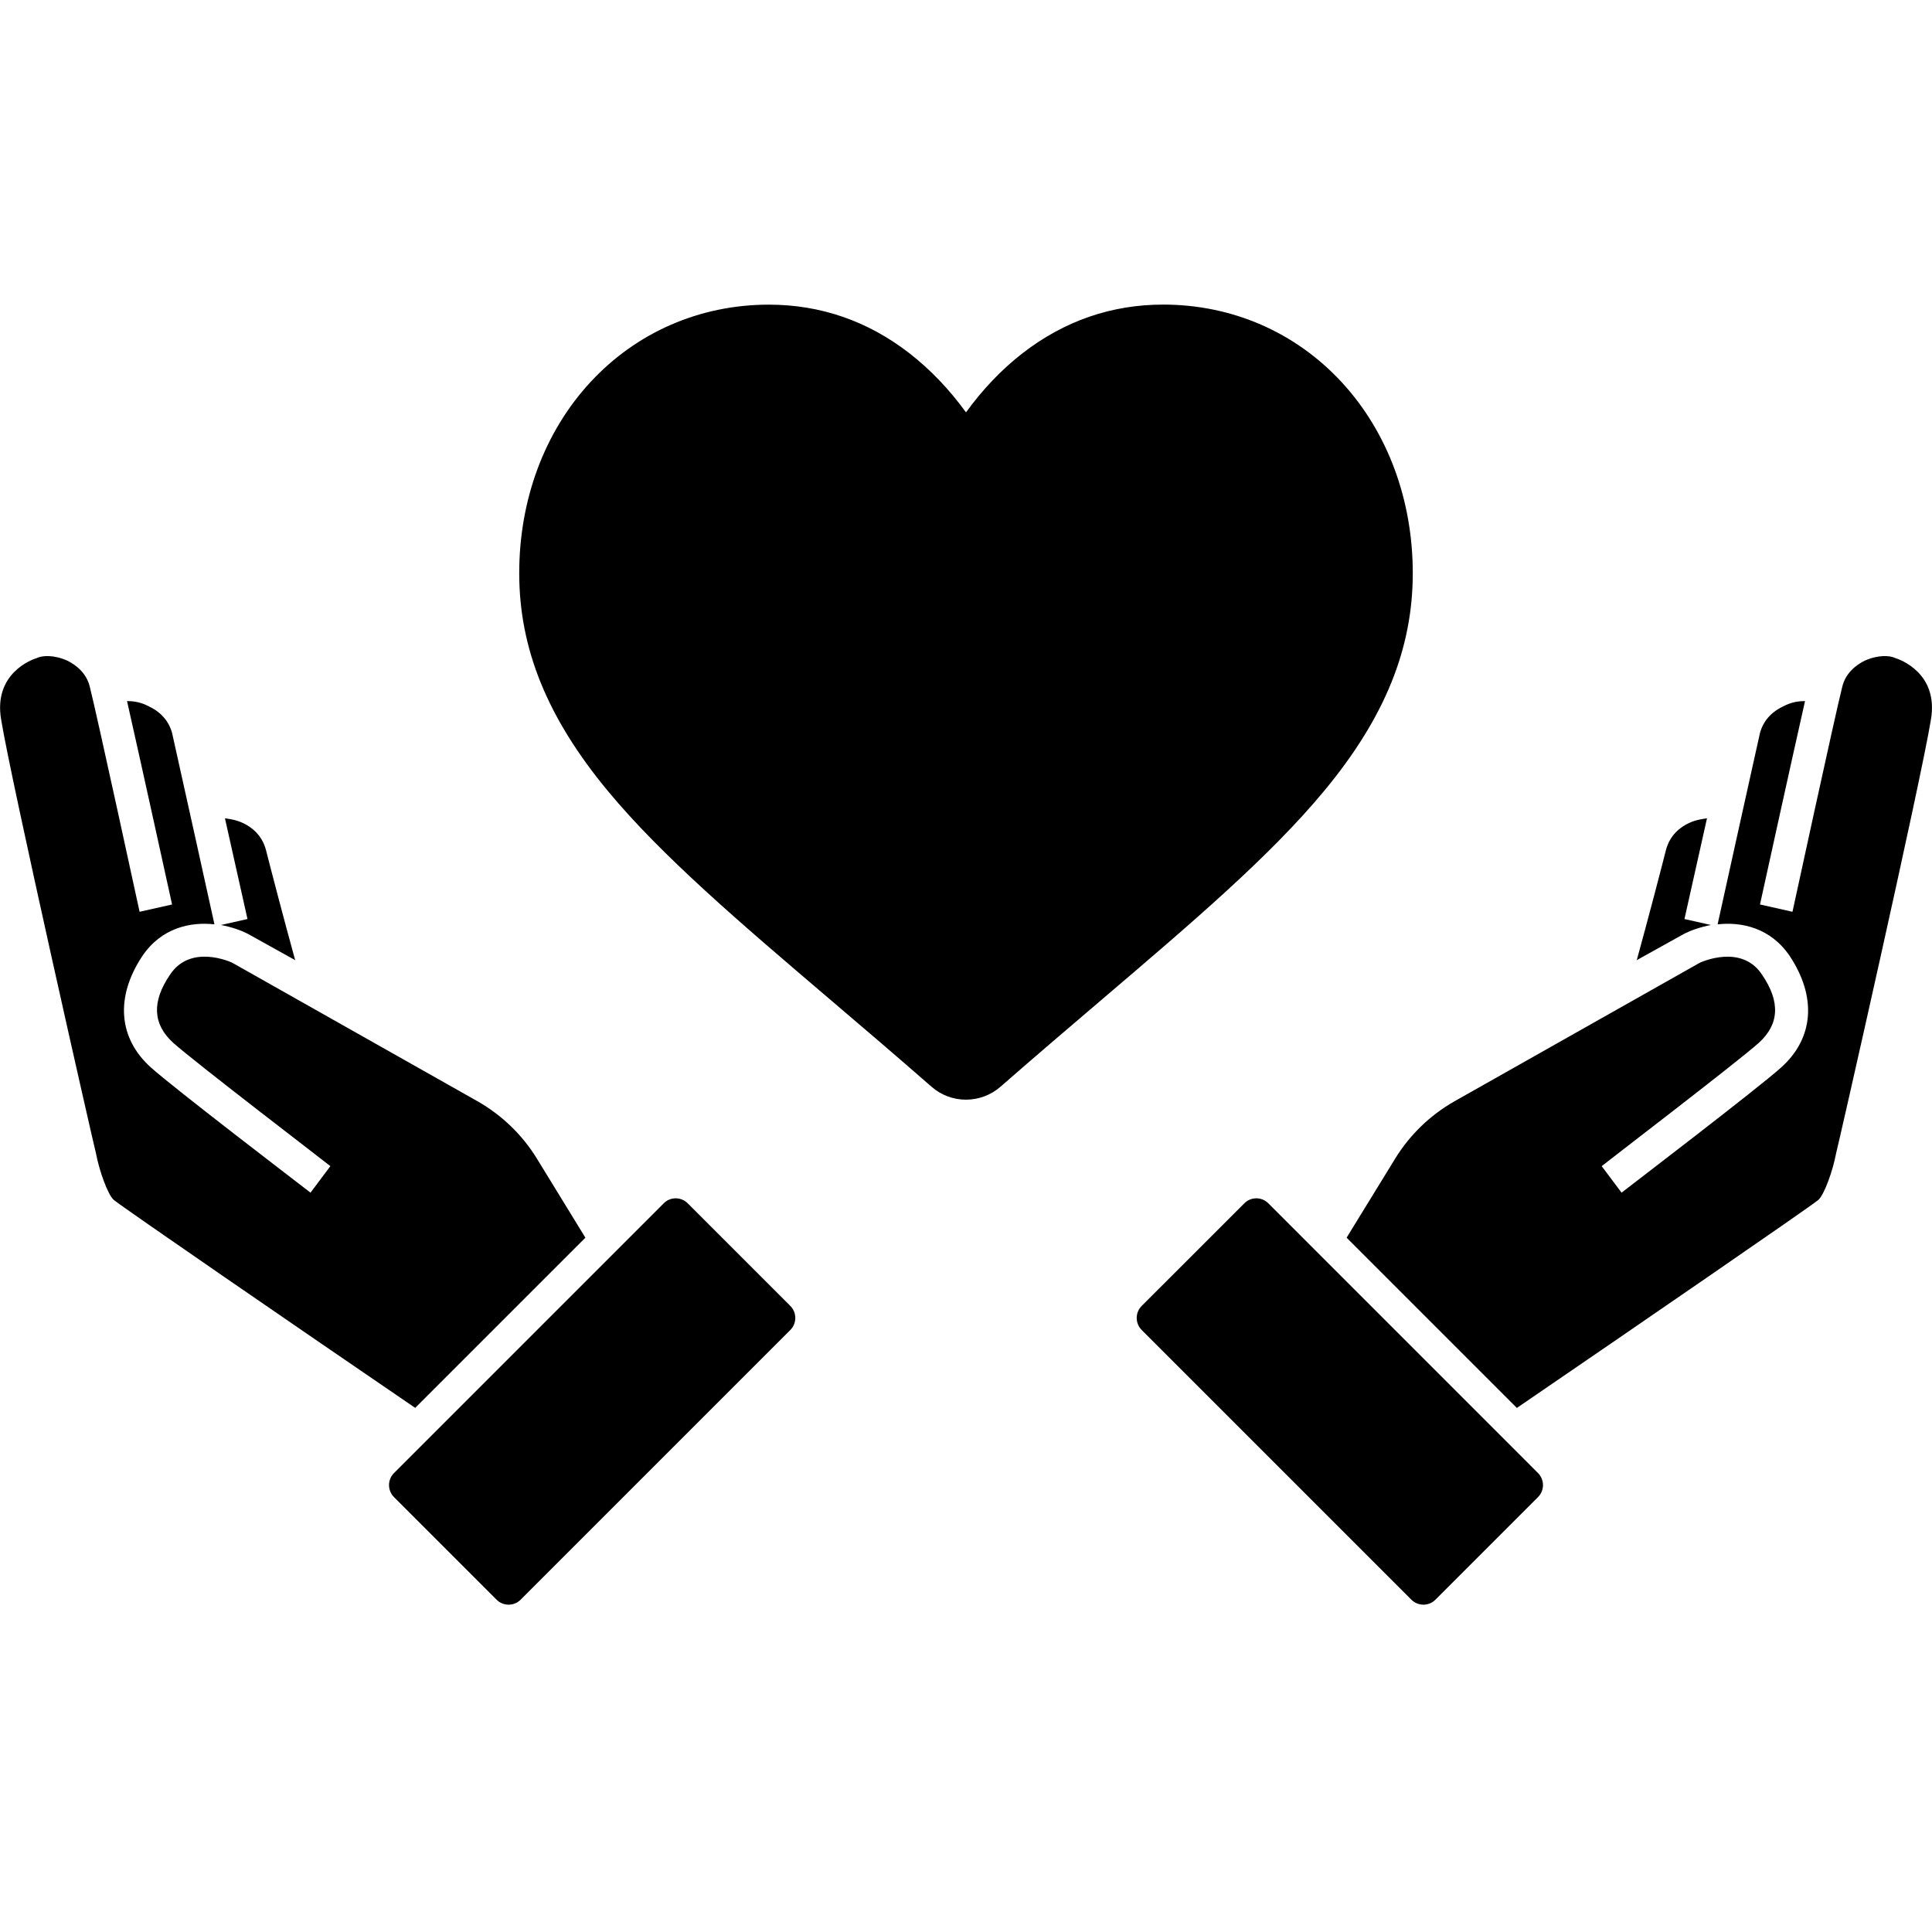
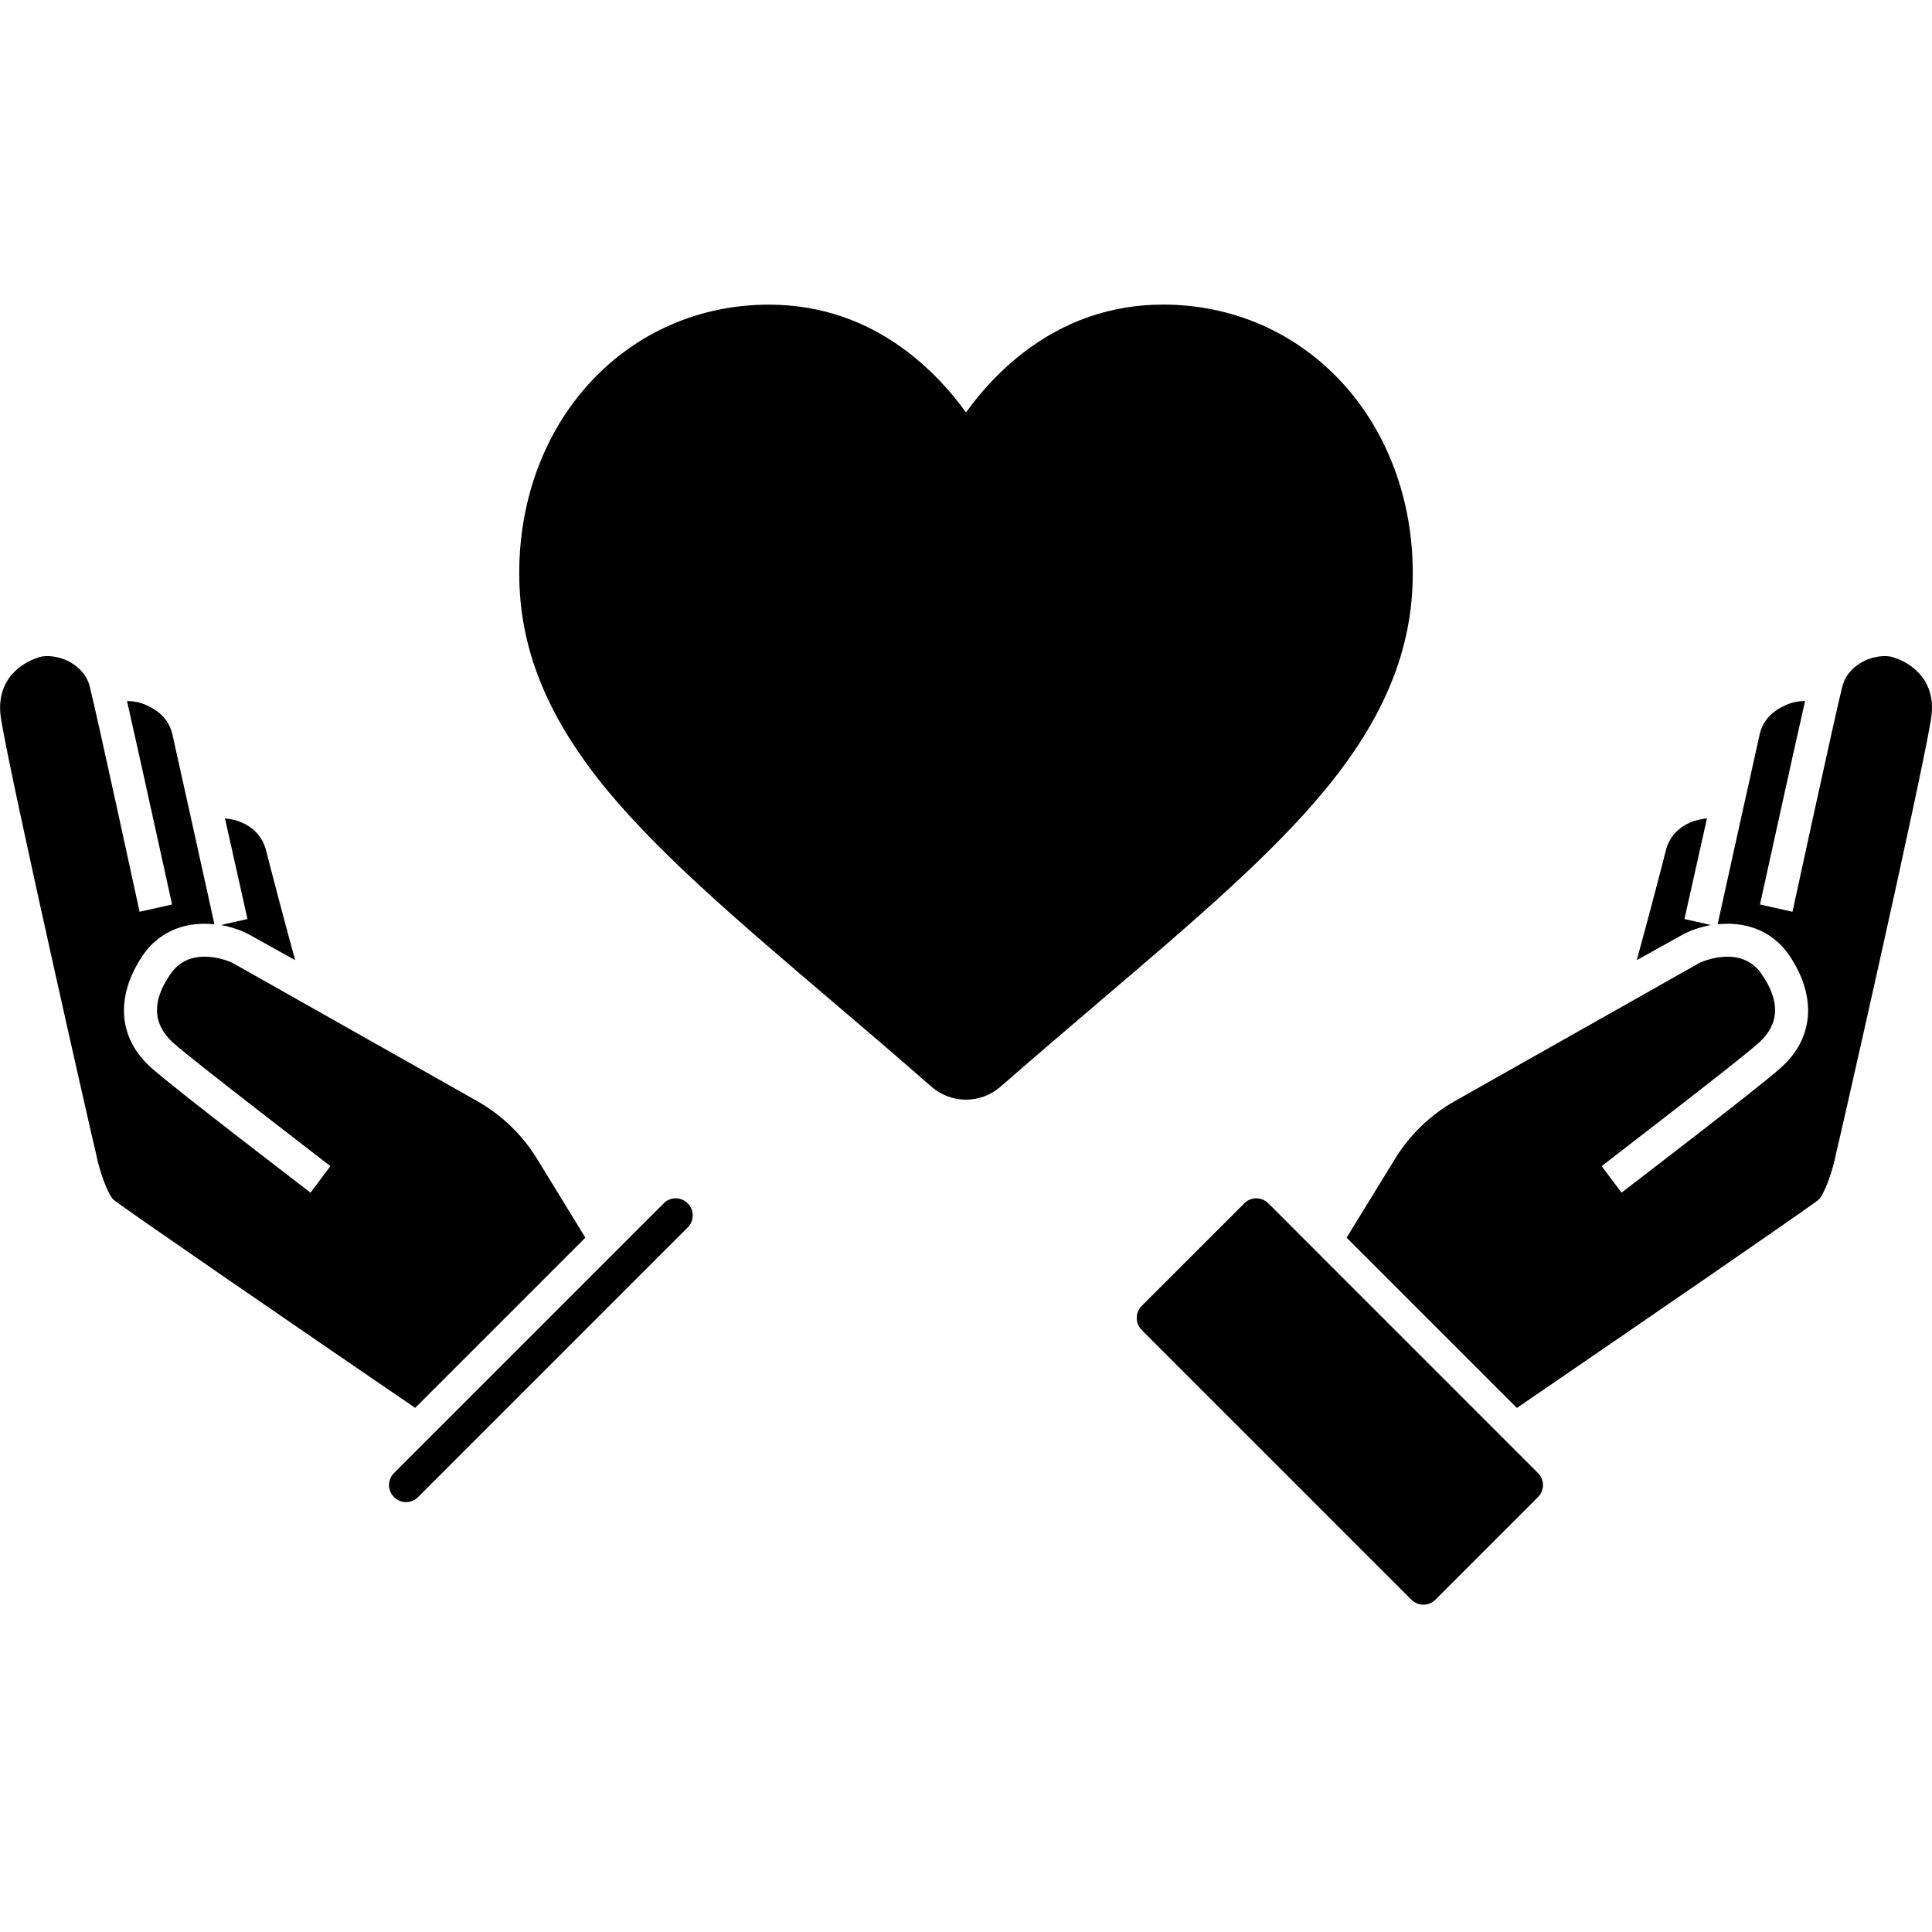
<svg xmlns="http://www.w3.org/2000/svg" version="1.1" id="Capa_1" x="0px" y="0px" viewBox="0 0 32 32" enable-background="new 0 0 32 32" xml:space="preserve">
-   <path id="XMLID_180_" d="M18.258,16.549c-0.509,0.434-1.087,0.926-1.686,1.45c-0.158,0.138-0.361,0.215-0.572,0.215  c-0.211,0-0.414-0.076-0.572-0.215c-0.599-0.524-1.176-1.016-1.686-1.45c-1.491-1.271-2.779-2.368-3.675-3.449  C9.066,11.891,8.6,10.746,8.6,9.494c0-1.216,0.417-2.338,1.174-3.159c0.766-0.831,1.818-1.289,2.961-1.289  c0.854,0,1.637,0.27,2.325,0.803C15.407,6.118,15.722,6.447,16,6.83c0.278-0.384,0.593-0.713,0.94-0.982  c0.689-0.533,1.471-0.803,2.326-0.803c1.143,0,2.194,0.458,2.96,1.289C22.983,7.156,23.4,8.278,23.4,9.494  c0,1.252-0.466,2.398-1.468,3.606C21.037,14.181,19.749,15.278,18.258,16.549z M28.339,15.321l-0.439-0.099  c0,0,0.187-0.834,0.373-1.668c-0.077,0.011-0.175,0.022-0.296,0.077c-0.143,0.066-0.318,0.197-0.384,0.45  c-0.066,0.263-0.307,1.185-0.483,1.822l0.79-0.439C28.01,15.409,28.164,15.354,28.339,15.321z M31.39,10.899  c-0.088-0.044-0.285-0.055-0.505,0.044c-0.132,0.066-0.318,0.198-0.373,0.439c-0.11,0.428-0.823,3.72-0.823,3.72l-0.538-0.121  c0,0,0.527-2.403,0.746-3.369c-0.088,0-0.219,0.011-0.362,0.088c-0.143,0.066-0.318,0.198-0.384,0.439  c-0.088,0.395-0.636,2.864-0.702,3.171c0.395-0.044,0.878,0.055,1.196,0.527c0.45,0.68,0.395,1.361-0.143,1.843  c-0.362,0.329-2.546,1.997-2.644,2.074l-0.329-0.439c0.022-0.022,2.26-1.734,2.601-2.041c0.34-0.307,0.362-0.68,0.055-1.13  c-0.34-0.516-1.009-0.208-1.031-0.198l-4.06,2.293c-0.406,0.23-0.746,0.56-0.988,0.955L22.304,20.5l2.82,2.82  c1.942-1.328,4.817-3.303,4.993-3.445c0.099-0.088,0.241-0.483,0.296-0.779c0.022-0.066,1.404-6.156,1.569-7.176  C32.114,11.151,31.467,10.921,31.39,10.899z M21.008,19.931c-0.055-0.055-0.127-0.083-0.199-0.083s-0.145,0.027-0.199,0.083  L18.91,21.63c-0.11,0.11-0.11,0.289,0,0.399l4.467,4.467c0.109,0.11,0.289,0.11,0.398,0l1.699-1.699c0.11-0.11,0.11-0.289,0-0.399  L21.008,19.931z M4.099,15.464l0.79,0.439c-0.176-0.636-0.417-1.558-0.483-1.822c-0.066-0.252-0.241-0.384-0.384-0.45  c-0.121-0.055-0.219-0.066-0.296-0.077c0.186,0.834,0.373,1.668,0.373,1.668l-0.439,0.099C3.836,15.354,3.99,15.409,4.099,15.464z   M9.696,20.5l-0.801-1.306c-0.241-0.395-0.582-0.724-0.988-0.955l-4.06-2.293c-0.022-0.011-0.691-0.318-1.031,0.198  c-0.307,0.45-0.285,0.823,0.055,1.13c0.34,0.307,2.579,2.019,2.601,2.041l-0.329,0.439c-0.099-0.077-2.282-1.745-2.644-2.074  c-0.538-0.483-0.593-1.163-0.143-1.843c0.318-0.472,0.801-0.571,1.196-0.527c-0.066-0.307-0.614-2.776-0.702-3.171  c-0.066-0.241-0.241-0.373-0.384-0.439c-0.143-0.077-0.274-0.088-0.362-0.088c0.219,0.966,0.746,3.369,0.746,3.369l-0.538,0.121  c0,0-0.713-3.292-0.823-3.72c-0.055-0.241-0.241-0.373-0.373-0.439c-0.219-0.099-0.417-0.088-0.505-0.044  c-0.077,0.022-0.724,0.252-0.592,1.02c0.165,1.02,1.547,7.11,1.569,7.176c0.055,0.296,0.197,0.691,0.296,0.779  c0.176,0.143,3.05,2.118,4.993,3.445L9.696,20.5z M11.391,19.931c-0.055-0.055-0.127-0.083-0.199-0.083s-0.145,0.027-0.199,0.083  l-4.467,4.467c-0.11,0.11-0.11,0.289,0,0.399l1.699,1.699c0.109,0.11,0.289,0.11,0.398,0l4.467-4.467c0.11-0.11,0.11-0.289,0-0.399  L11.391,19.931z" />
+   <path id="XMLID_180_" d="M18.258,16.549c-0.509,0.434-1.087,0.926-1.686,1.45c-0.158,0.138-0.361,0.215-0.572,0.215  c-0.211,0-0.414-0.076-0.572-0.215c-0.599-0.524-1.176-1.016-1.686-1.45c-1.491-1.271-2.779-2.368-3.675-3.449  C9.066,11.891,8.6,10.746,8.6,9.494c0-1.216,0.417-2.338,1.174-3.159c0.766-0.831,1.818-1.289,2.961-1.289  c0.854,0,1.637,0.27,2.325,0.803C15.407,6.118,15.722,6.447,16,6.83c0.278-0.384,0.593-0.713,0.94-0.982  c0.689-0.533,1.471-0.803,2.326-0.803c1.143,0,2.194,0.458,2.96,1.289C22.983,7.156,23.4,8.278,23.4,9.494  c0,1.252-0.466,2.398-1.468,3.606C21.037,14.181,19.749,15.278,18.258,16.549z M28.339,15.321l-0.439-0.099  c0,0,0.187-0.834,0.373-1.668c-0.077,0.011-0.175,0.022-0.296,0.077c-0.143,0.066-0.318,0.197-0.384,0.45  c-0.066,0.263-0.307,1.185-0.483,1.822l0.79-0.439C28.01,15.409,28.164,15.354,28.339,15.321z M31.39,10.899  c-0.088-0.044-0.285-0.055-0.505,0.044c-0.132,0.066-0.318,0.198-0.373,0.439c-0.11,0.428-0.823,3.72-0.823,3.72l-0.538-0.121  c0,0,0.527-2.403,0.746-3.369c-0.088,0-0.219,0.011-0.362,0.088c-0.143,0.066-0.318,0.198-0.384,0.439  c-0.088,0.395-0.636,2.864-0.702,3.171c0.395-0.044,0.878,0.055,1.196,0.527c0.45,0.68,0.395,1.361-0.143,1.843  c-0.362,0.329-2.546,1.997-2.644,2.074l-0.329-0.439c0.022-0.022,2.26-1.734,2.601-2.041c0.34-0.307,0.362-0.68,0.055-1.13  c-0.34-0.516-1.009-0.208-1.031-0.198l-4.06,2.293c-0.406,0.23-0.746,0.56-0.988,0.955L22.304,20.5l2.82,2.82  c1.942-1.328,4.817-3.303,4.993-3.445c0.099-0.088,0.241-0.483,0.296-0.779c0.022-0.066,1.404-6.156,1.569-7.176  C32.114,11.151,31.467,10.921,31.39,10.899z M21.008,19.931c-0.055-0.055-0.127-0.083-0.199-0.083s-0.145,0.027-0.199,0.083  L18.91,21.63c-0.11,0.11-0.11,0.289,0,0.399l4.467,4.467c0.109,0.11,0.289,0.11,0.398,0l1.699-1.699c0.11-0.11,0.11-0.289,0-0.399  L21.008,19.931z M4.099,15.464l0.79,0.439c-0.176-0.636-0.417-1.558-0.483-1.822c-0.066-0.252-0.241-0.384-0.384-0.45  c-0.121-0.055-0.219-0.066-0.296-0.077c0.186,0.834,0.373,1.668,0.373,1.668l-0.439,0.099C3.836,15.354,3.99,15.409,4.099,15.464z   M9.696,20.5l-0.801-1.306c-0.241-0.395-0.582-0.724-0.988-0.955l-4.06-2.293c-0.022-0.011-0.691-0.318-1.031,0.198  c-0.307,0.45-0.285,0.823,0.055,1.13c0.34,0.307,2.579,2.019,2.601,2.041l-0.329,0.439c-0.099-0.077-2.282-1.745-2.644-2.074  c-0.538-0.483-0.593-1.163-0.143-1.843c0.318-0.472,0.801-0.571,1.196-0.527c-0.066-0.307-0.614-2.776-0.702-3.171  c-0.066-0.241-0.241-0.373-0.384-0.439c-0.143-0.077-0.274-0.088-0.362-0.088c0.219,0.966,0.746,3.369,0.746,3.369l-0.538,0.121  c0,0-0.713-3.292-0.823-3.72c-0.055-0.241-0.241-0.373-0.373-0.439c-0.219-0.099-0.417-0.088-0.505-0.044  c-0.077,0.022-0.724,0.252-0.592,1.02c0.165,1.02,1.547,7.11,1.569,7.176c0.055,0.296,0.197,0.691,0.296,0.779  c0.176,0.143,3.05,2.118,4.993,3.445L9.696,20.5z M11.391,19.931c-0.055-0.055-0.127-0.083-0.199-0.083s-0.145,0.027-0.199,0.083  l-4.467,4.467c-0.11,0.11-0.11,0.289,0,0.399c0.109,0.11,0.289,0.11,0.398,0l4.467-4.467c0.11-0.11,0.11-0.289,0-0.399  L11.391,19.931z" />
</svg>